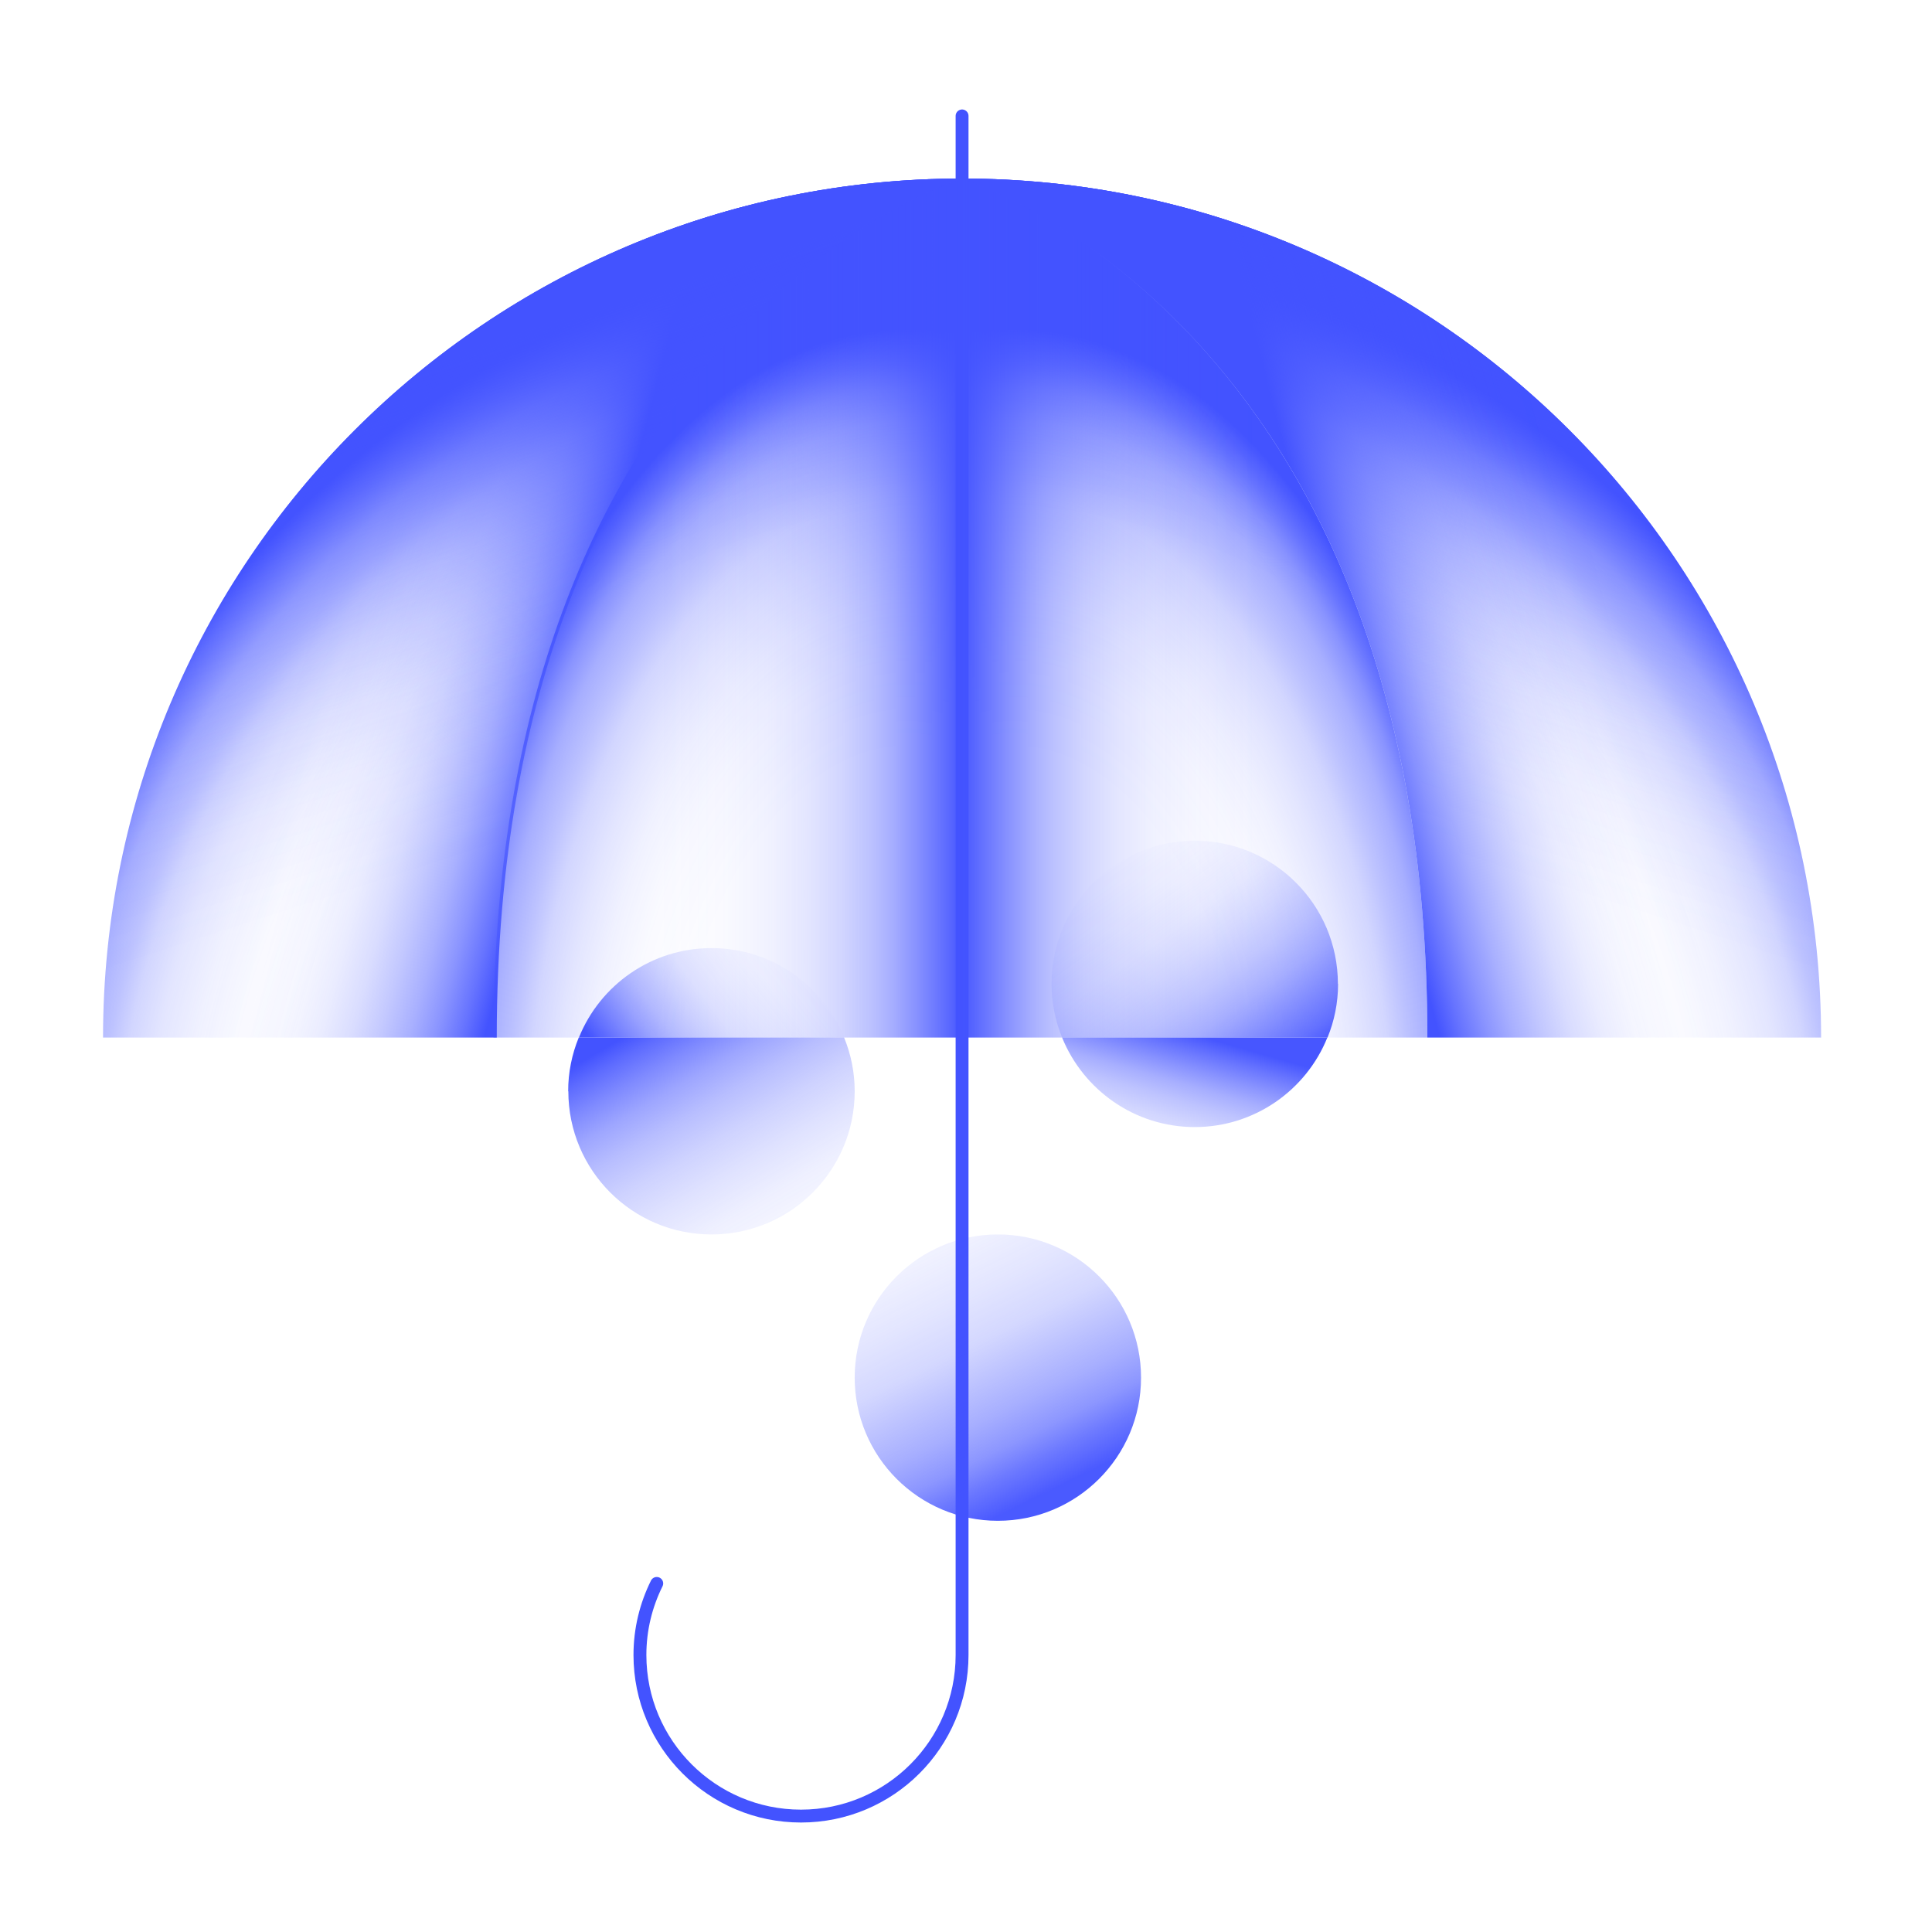
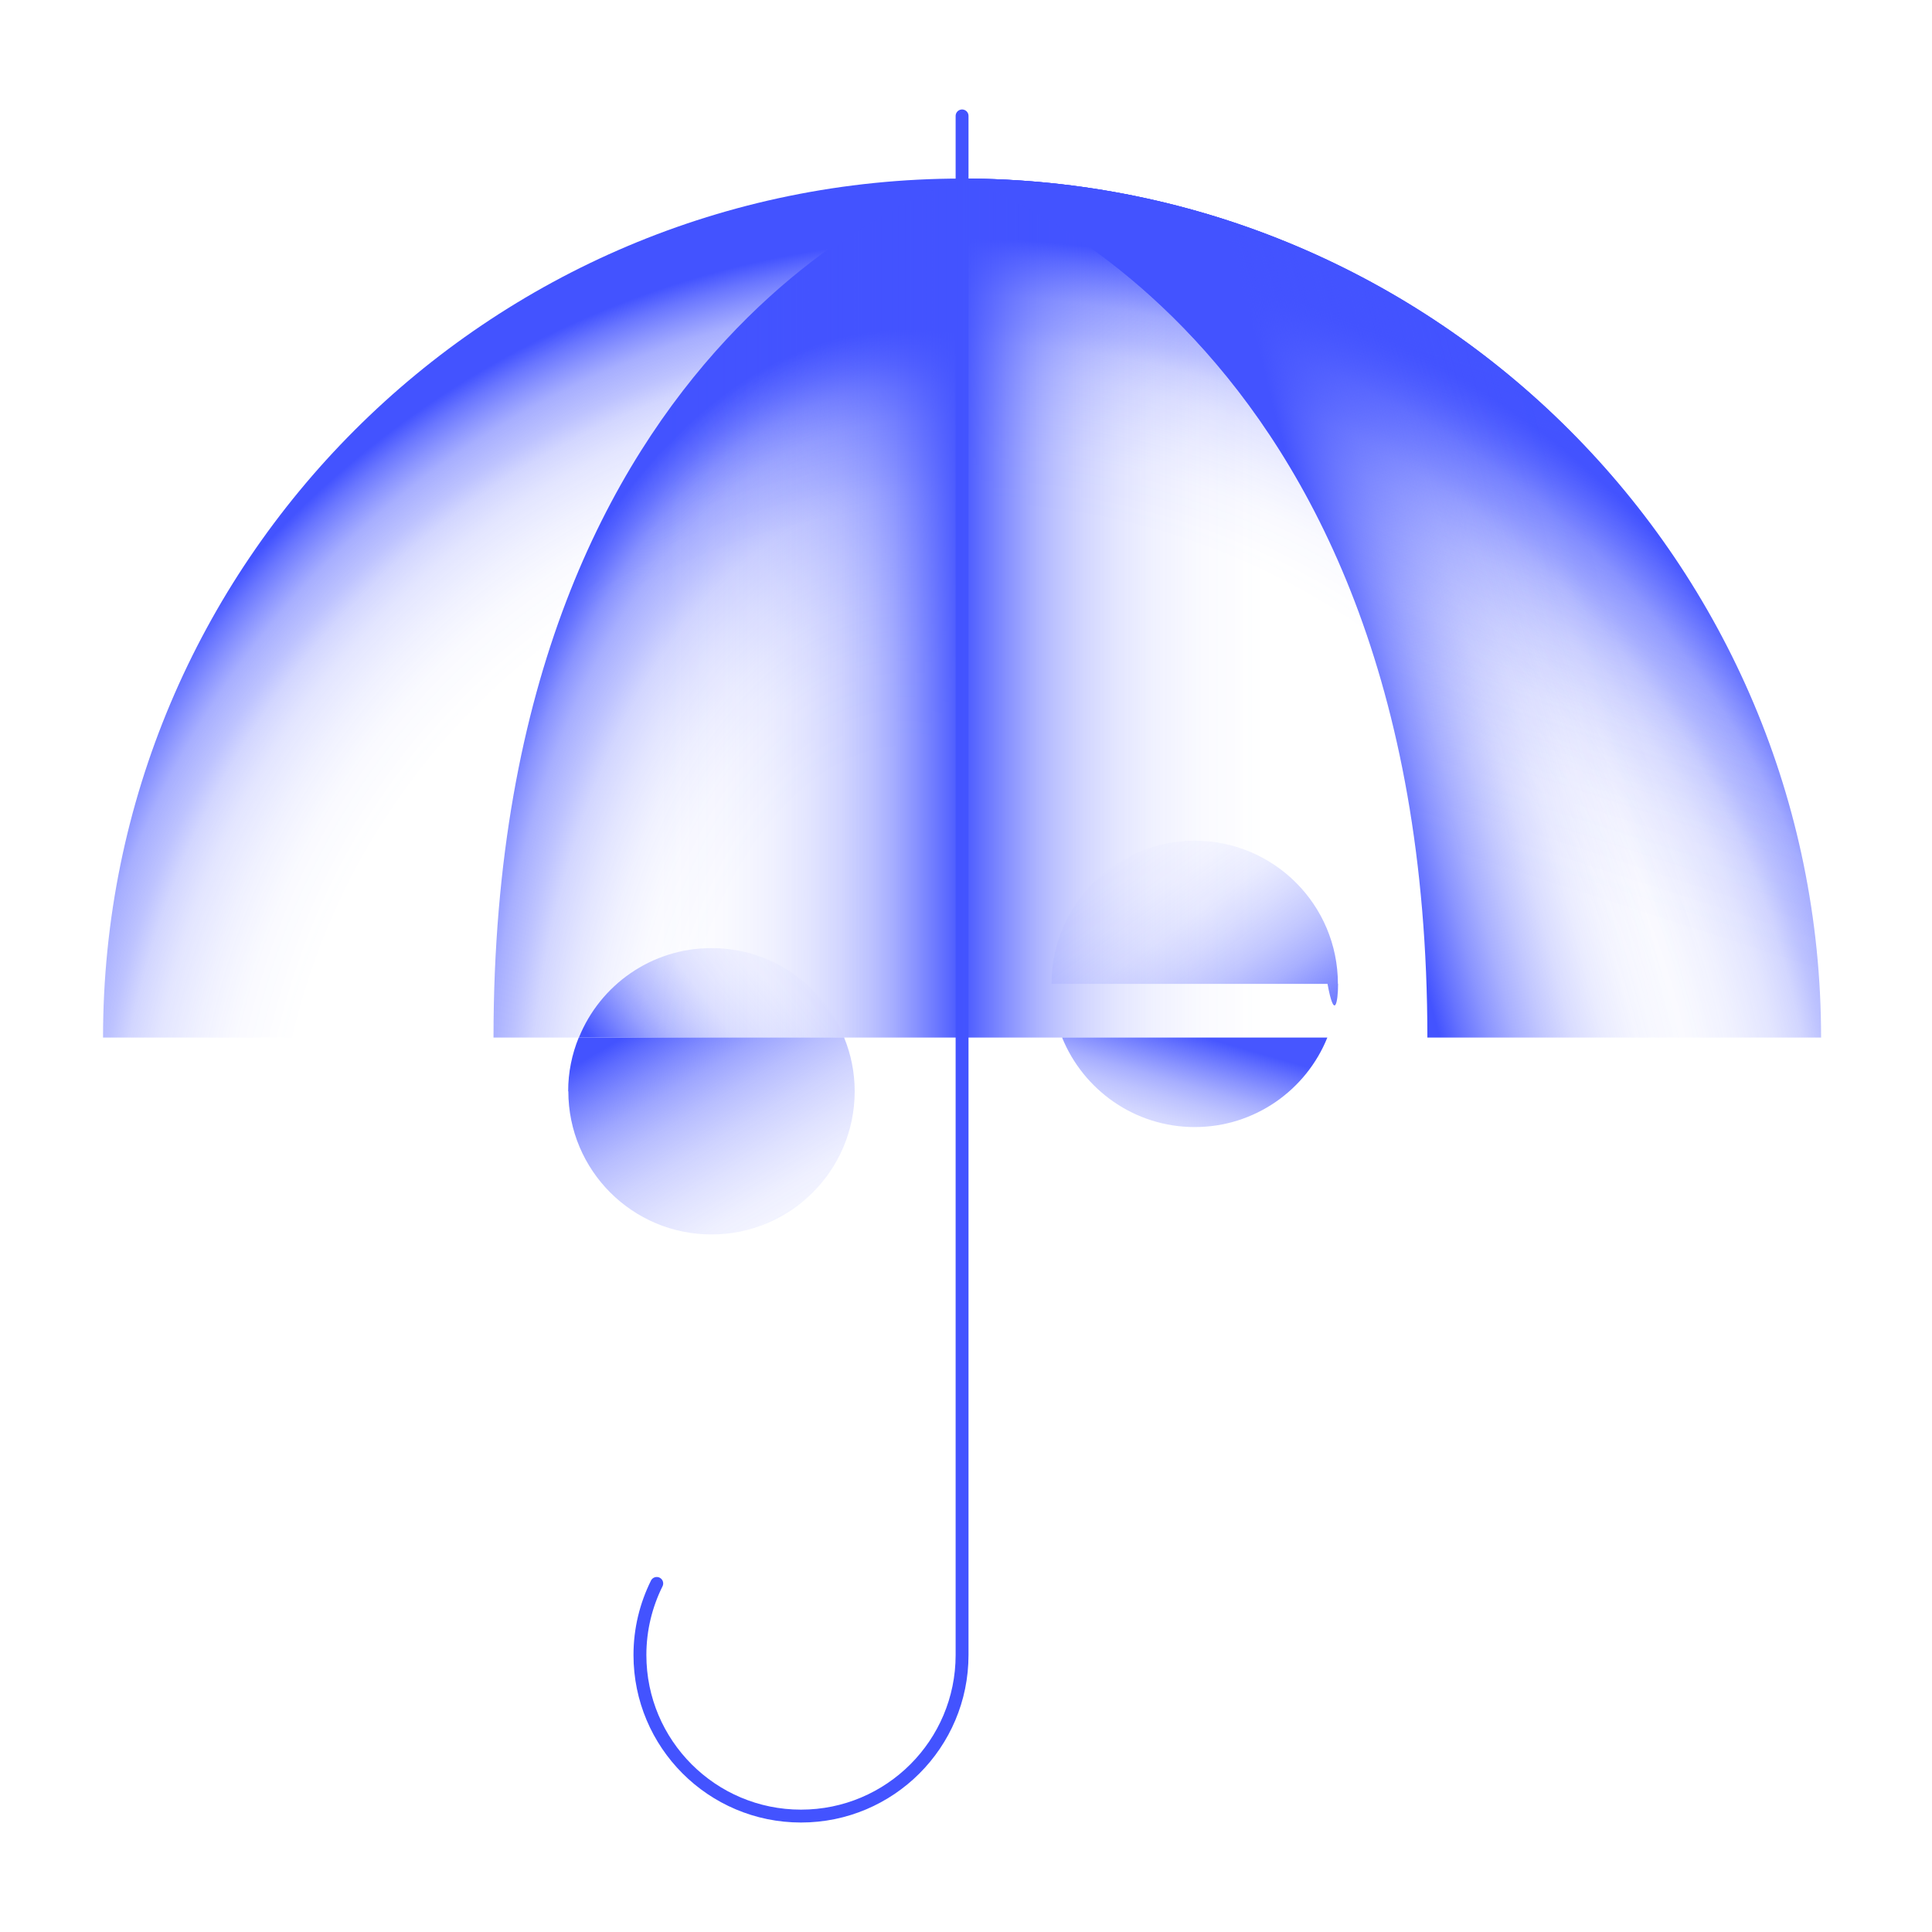
<svg xmlns="http://www.w3.org/2000/svg" width="150" height="150" viewBox="0 0 150 150" fill="none">
  <path d="M8 80.558C8 43.723 37.86 13.863 74.695 13.863C111.53 13.863 141.389 43.723 141.389 80.558H8Z" fill="url(#paint0_radial_1290_56602)" />
  <path d="M50.99 122.937C50.157 124.618 49.684 126.494 49.684 128.495C49.684 135.4 55.284 141 62.19 141C69.095 141 74.695 135.4 74.695 128.495V9" stroke="#4353FF" stroke-miterlimit="10" stroke-linecap="round" />
-   <path d="M74.695 13.863V80.558H110.821C110.821 24.979 74.695 13.863 74.695 13.863Z" fill="url(#paint1_radial_1290_56602)" />
  <path d="M74.442 13.863V80.558H38.316C38.316 24.979 74.442 13.863 74.442 13.863Z" fill="url(#paint2_radial_1290_56602)" />
  <path d="M74.695 13.863V80.558H110.821C110.821 24.979 74.695 13.863 74.695 13.863Z" fill="url(#paint3_linear_1290_56602)" />
  <path d="M74.695 13.863V80.558H38.568C38.568 24.979 74.695 13.863 74.695 13.863Z" fill="url(#paint4_linear_1290_56602)" />
  <path d="M74.695 13.863C74.695 13.863 110.821 24.979 110.821 80.558H141.389C141.389 43.723 111.53 13.863 74.695 13.863Z" fill="url(#paint5_linear_1290_56602)" />
  <path d="M74.695 13.863C74.695 13.863 110.821 24.979 110.821 80.558H141.389C141.389 43.723 111.53 13.863 74.695 13.863Z" fill="url(#paint6_linear_1290_56602)" />
-   <path d="M74.695 13.863C74.695 13.863 38.568 24.979 38.568 80.558H8C8 43.723 37.86 13.863 74.695 13.863Z" fill="url(#paint7_linear_1290_56602)" />
-   <path d="M74.695 13.863C74.695 13.863 38.568 24.979 38.568 80.558H8C8 43.723 37.86 13.863 74.695 13.863Z" fill="url(#paint8_linear_1290_56602)" />
  <path d="M82.462 80.558C84.115 84.629 88.103 87.505 92.758 87.505C97.413 87.505 101.414 84.629 103.054 80.558H82.448H82.462Z" fill="url(#paint9_linear_1290_56602)" />
-   <path d="M103.874 76.389C103.874 70.248 98.899 65.274 92.758 65.274C86.616 65.274 81.642 70.248 81.642 76.389C81.642 77.862 81.934 79.266 82.462 80.558H103.068C103.596 79.266 103.888 77.862 103.888 76.389H103.874Z" fill="url(#paint10_linear_1290_56602)" />
+   <path d="M103.874 76.389C103.874 70.248 98.899 65.274 92.758 65.274C86.616 65.274 81.642 70.248 81.642 76.389H103.068C103.596 79.266 103.888 77.862 103.888 76.389H103.874Z" fill="url(#paint10_linear_1290_56602)" />
  <path d="M44.126 84.726C44.126 90.868 49.101 95.842 55.242 95.842C61.384 95.842 66.358 90.868 66.358 84.726C66.358 83.253 66.066 81.85 65.538 80.558H44.932C44.404 81.85 44.112 83.253 44.112 84.726H44.126Z" fill="url(#paint11_linear_1290_56602)" />
  <path d="M55.242 73.611C50.573 73.611 46.586 76.487 44.946 80.558H65.552C63.898 76.487 59.911 73.611 55.256 73.611H55.242Z" fill="url(#paint12_linear_1290_56602)" />
-   <path d="M77.474 118.074C83.613 118.074 88.59 113.097 88.59 106.958C88.59 100.819 83.613 95.842 77.474 95.842C71.335 95.842 66.358 100.819 66.358 106.958C66.358 113.097 71.335 118.074 77.474 118.074Z" fill="url(#paint13_linear_1290_56602)" />
  <defs>
    <radialGradient id="paint0_radial_1290_56602" cx="0" cy="0" r="1" gradientUnits="userSpaceOnUse" gradientTransform="translate(74.987 93.091) scale(74.781)">
      <stop offset="0.57" stop-color="#4353FF" stop-opacity="0" />
      <stop offset="0.72" stop-color="#4353FF" stop-opacity="0" />
      <stop offset="0.78" stop-color="#4353FF" stop-opacity="0.03" />
      <stop offset="0.82" stop-color="#4353FF" stop-opacity="0.08" />
      <stop offset="0.86" stop-color="#4353FF" stop-opacity="0.15" />
      <stop offset="0.89" stop-color="#4353FF" stop-opacity="0.24" />
      <stop offset="0.91" stop-color="#4353FF" stop-opacity="0.35" />
      <stop offset="0.94" stop-color="#4353FF" stop-opacity="0.47" />
      <stop offset="0.96" stop-color="#4353FF" stop-opacity="0.63" />
      <stop offset="0.98" stop-color="#4353FF" stop-opacity="0.8" />
      <stop offset="1" stop-color="#4353FF" />
    </radialGradient>
    <radialGradient id="paint1_radial_1290_56602" cx="0" cy="0" r="1" gradientUnits="userSpaceOnUse" gradientTransform="translate(78.677 91.41) rotate(90) scale(65.986 36.952)">
      <stop offset="0.23" stop-color="#4353FF" stop-opacity="0" />
      <stop offset="0.5" stop-color="#4353FF" stop-opacity="0" />
      <stop offset="0.61" stop-color="#4353FF" stop-opacity="0.03" />
      <stop offset="0.68" stop-color="#4353FF" stop-opacity="0.08" />
      <stop offset="0.74" stop-color="#4353FF" stop-opacity="0.15" />
      <stop offset="0.8" stop-color="#4353FF" stop-opacity="0.24" />
      <stop offset="0.84" stop-color="#4353FF" stop-opacity="0.35" />
      <stop offset="0.89" stop-color="#4353FF" stop-opacity="0.47" />
      <stop offset="0.93" stop-color="#4353FF" stop-opacity="0.63" />
      <stop offset="0.96" stop-color="#4353FF" stop-opacity="0.8" />
      <stop offset="1" stop-color="#4353FF" />
    </radialGradient>
    <radialGradient id="paint2_radial_1290_56602" cx="0" cy="0" r="1" gradientUnits="userSpaceOnUse" gradientTransform="translate(70.459 91.41) rotate(90) scale(65.986 36.952)">
      <stop offset="0.23" stop-color="#4353FF" stop-opacity="0" />
      <stop offset="0.5" stop-color="#4353FF" stop-opacity="0" />
      <stop offset="0.61" stop-color="#4353FF" stop-opacity="0.03" />
      <stop offset="0.68" stop-color="#4353FF" stop-opacity="0.08" />
      <stop offset="0.74" stop-color="#4353FF" stop-opacity="0.15" />
      <stop offset="0.8" stop-color="#4353FF" stop-opacity="0.24" />
      <stop offset="0.84" stop-color="#4353FF" stop-opacity="0.35" />
      <stop offset="0.89" stop-color="#4353FF" stop-opacity="0.47" />
      <stop offset="0.93" stop-color="#4353FF" stop-opacity="0.63" />
      <stop offset="0.96" stop-color="#4353FF" stop-opacity="0.8" />
      <stop offset="1" stop-color="#4353FF" />
    </radialGradient>
    <linearGradient id="paint3_linear_1290_56602" x1="74.695" y1="47.21" x2="110.821" y2="47.21" gradientUnits="userSpaceOnUse">
      <stop stop-color="#4353FF" stop-opacity="0.98" />
      <stop offset="0.05" stop-color="#4353FF" stop-opacity="0.8" />
      <stop offset="0.1" stop-color="#4353FF" stop-opacity="0.63" />
      <stop offset="0.15" stop-color="#4353FF" stop-opacity="0.47" />
      <stop offset="0.2" stop-color="#4353FF" stop-opacity="0.35" />
      <stop offset="0.26" stop-color="#4353FF" stop-opacity="0.24" />
      <stop offset="0.33" stop-color="#4353FF" stop-opacity="0.15" />
      <stop offset="0.41" stop-color="#4353FF" stop-opacity="0.08" />
      <stop offset="0.51" stop-color="#4353FF" stop-opacity="0.03" />
      <stop offset="0.65" stop-color="#4353FF" stop-opacity="0" />
      <stop offset="1" stop-color="#4353FF" stop-opacity="0" />
    </linearGradient>
    <linearGradient id="paint4_linear_1290_56602" x1="74.695" y1="47.21" x2="38.568" y2="47.21" gradientUnits="userSpaceOnUse">
      <stop stop-color="#4353FF" stop-opacity="0.98" />
      <stop offset="0.05" stop-color="#4353FF" stop-opacity="0.8" />
      <stop offset="0.1" stop-color="#4353FF" stop-opacity="0.63" />
      <stop offset="0.15" stop-color="#4353FF" stop-opacity="0.47" />
      <stop offset="0.2" stop-color="#4353FF" stop-opacity="0.35" />
      <stop offset="0.26" stop-color="#4353FF" stop-opacity="0.24" />
      <stop offset="0.33" stop-color="#4353FF" stop-opacity="0.15" />
      <stop offset="0.41" stop-color="#4353FF" stop-opacity="0.08" />
      <stop offset="0.51" stop-color="#4353FF" stop-opacity="0.03" />
      <stop offset="0.65" stop-color="#4353FF" stop-opacity="0" />
      <stop offset="1" stop-color="#4353FF" stop-opacity="0" />
    </linearGradient>
    <linearGradient id="paint5_linear_1290_56602" x1="114.406" y1="27.48" x2="96.607" y2="82.712" gradientUnits="userSpaceOnUse">
      <stop stop-color="#4353FF" stop-opacity="0.98" />
      <stop offset="0.05" stop-color="#4353FF" stop-opacity="0.8" />
      <stop offset="0.1" stop-color="#4353FF" stop-opacity="0.63" />
      <stop offset="0.15" stop-color="#4353FF" stop-opacity="0.47" />
      <stop offset="0.2" stop-color="#4353FF" stop-opacity="0.35" />
      <stop offset="0.26" stop-color="#4353FF" stop-opacity="0.24" />
      <stop offset="0.33" stop-color="#4353FF" stop-opacity="0.15" />
      <stop offset="0.41" stop-color="#4353FF" stop-opacity="0.08" />
      <stop offset="0.51" stop-color="#4353FF" stop-opacity="0.03" />
      <stop offset="0.65" stop-color="#4353FF" stop-opacity="0" />
      <stop offset="1" stop-color="#4353FF" stop-opacity="0" />
    </linearGradient>
    <linearGradient id="paint6_linear_1290_56602" x1="103.304" y1="48.461" x2="124.354" y2="42.903" gradientUnits="userSpaceOnUse">
      <stop stop-color="#4353FF" />
      <stop offset="0.08" stop-color="#4353FF" stop-opacity="0.81" />
      <stop offset="0.17" stop-color="#4353FF" stop-opacity="0.62" />
      <stop offset="0.26" stop-color="#4353FF" stop-opacity="0.46" />
      <stop offset="0.36" stop-color="#4353FF" stop-opacity="0.32" />
      <stop offset="0.46" stop-color="#4353FF" stop-opacity="0.2" />
      <stop offset="0.57" stop-color="#4353FF" stop-opacity="0.11" />
      <stop offset="0.69" stop-color="#4353FF" stop-opacity="0.05" />
      <stop offset="0.82" stop-color="#4353FF" stop-opacity="0.01" />
      <stop offset="1" stop-color="#4353FF" stop-opacity="0" />
    </linearGradient>
    <linearGradient id="paint7_linear_1290_56602" x1="46.086" y1="48.461" x2="25.035" y2="42.903" gradientUnits="userSpaceOnUse">
      <stop stop-color="#4353FF" />
      <stop offset="0.08" stop-color="#4353FF" stop-opacity="0.81" />
      <stop offset="0.17" stop-color="#4353FF" stop-opacity="0.62" />
      <stop offset="0.26" stop-color="#4353FF" stop-opacity="0.46" />
      <stop offset="0.36" stop-color="#4353FF" stop-opacity="0.32" />
      <stop offset="0.46" stop-color="#4353FF" stop-opacity="0.2" />
      <stop offset="0.57" stop-color="#4353FF" stop-opacity="0.11" />
      <stop offset="0.69" stop-color="#4353FF" stop-opacity="0.05" />
      <stop offset="0.82" stop-color="#4353FF" stop-opacity="0.01" />
      <stop offset="1" stop-color="#4353FF" stop-opacity="0" />
    </linearGradient>
    <linearGradient id="paint8_linear_1290_56602" x1="34.984" y1="27.48" x2="52.783" y2="82.712" gradientUnits="userSpaceOnUse">
      <stop stop-color="#4353FF" stop-opacity="0.98" />
      <stop offset="0.05" stop-color="#4353FF" stop-opacity="0.8" />
      <stop offset="0.1" stop-color="#4353FF" stop-opacity="0.63" />
      <stop offset="0.15" stop-color="#4353FF" stop-opacity="0.47" />
      <stop offset="0.2" stop-color="#4353FF" stop-opacity="0.35" />
      <stop offset="0.26" stop-color="#4353FF" stop-opacity="0.24" />
      <stop offset="0.33" stop-color="#4353FF" stop-opacity="0.15" />
      <stop offset="0.41" stop-color="#4353FF" stop-opacity="0.08" />
      <stop offset="0.51" stop-color="#4353FF" stop-opacity="0.03" />
      <stop offset="0.65" stop-color="#4353FF" stop-opacity="0" />
      <stop offset="1" stop-color="#4353FF" stop-opacity="0" />
    </linearGradient>
    <linearGradient id="paint9_linear_1290_56602" x1="92.814" y1="80.349" x2="85.574" y2="105.541" gradientUnits="userSpaceOnUse">
      <stop stop-color="#4353FF" stop-opacity="0.98" />
      <stop offset="0.05" stop-color="#4353FF" stop-opacity="0.8" />
      <stop offset="0.1" stop-color="#4353FF" stop-opacity="0.63" />
      <stop offset="0.15" stop-color="#4353FF" stop-opacity="0.47" />
      <stop offset="0.2" stop-color="#4353FF" stop-opacity="0.35" />
      <stop offset="0.26" stop-color="#4353FF" stop-opacity="0.24" />
      <stop offset="0.33" stop-color="#4353FF" stop-opacity="0.15" />
      <stop offset="0.41" stop-color="#4353FF" stop-opacity="0.08" />
      <stop offset="0.51" stop-color="#4353FF" stop-opacity="0.03" />
      <stop offset="0.65" stop-color="#4353FF" stop-opacity="0" />
      <stop offset="1" stop-color="#4353FF" stop-opacity="0" />
    </linearGradient>
    <linearGradient id="paint10_linear_1290_56602" x1="98.705" y1="84.476" x2="83.921" y2="63.718" gradientUnits="userSpaceOnUse">
      <stop stop-color="#4353FF" />
      <stop offset="0.07" stop-color="#4353FF" stop-opacity="0.82" />
      <stop offset="0.17" stop-color="#4353FF" stop-opacity="0.63" />
      <stop offset="0.26" stop-color="#4353FF" stop-opacity="0.46" />
      <stop offset="0.36" stop-color="#4353FF" stop-opacity="0.32" />
      <stop offset="0.47" stop-color="#4353FF" stop-opacity="0.2" />
      <stop offset="0.57" stop-color="#4353FF" stop-opacity="0.11" />
      <stop offset="0.69" stop-color="#4353FF" stop-opacity="0.05" />
      <stop offset="0.82" stop-color="#4353FF" stop-opacity="0.01" />
      <stop offset="1" stop-color="#4353FF" stop-opacity="0" />
    </linearGradient>
    <linearGradient id="paint11_linear_1290_56602" x1="51.616" y1="78.64" x2="68.79" y2="107.972" gradientUnits="userSpaceOnUse">
      <stop stop-color="#4353FF" />
      <stop offset="0.04" stop-color="#4353FF" stop-opacity="0.86" />
      <stop offset="0.1" stop-color="#4353FF" stop-opacity="0.68" />
      <stop offset="0.16" stop-color="#4353FF" stop-opacity="0.52" />
      <stop offset="0.23" stop-color="#4353FF" stop-opacity="0.38" />
      <stop offset="0.31" stop-color="#4353FF" stop-opacity="0.26" />
      <stop offset="0.39" stop-color="#4353FF" stop-opacity="0.17" />
      <stop offset="0.48" stop-color="#4353FF" stop-opacity="0.09" />
      <stop offset="0.59" stop-color="#4353FF" stop-opacity="0.04" />
      <stop offset="0.73" stop-color="#4353FF" stop-opacity="0" />
      <stop offset="1" stop-color="#4353FF" stop-opacity="0" />
    </linearGradient>
    <linearGradient id="paint12_linear_1290_56602" x1="48.753" y1="84.476" x2="66.344" y2="71.179" gradientUnits="userSpaceOnUse">
      <stop stop-color="#4353FF" />
      <stop offset="0.03" stop-color="#4353FF" stop-opacity="0.9" />
      <stop offset="0.1" stop-color="#4353FF" stop-opacity="0.71" />
      <stop offset="0.17" stop-color="#4353FF" stop-opacity="0.54" />
      <stop offset="0.24" stop-color="#4353FF" stop-opacity="0.4" />
      <stop offset="0.33" stop-color="#4353FF" stop-opacity="0.27" />
      <stop offset="0.41" stop-color="#4353FF" stop-opacity="0.17" />
      <stop offset="0.51" stop-color="#4353FF" stop-opacity="0.1" />
      <stop offset="0.62" stop-color="#4353FF" stop-opacity="0.04" />
      <stop offset="0.76" stop-color="#4353FF" stop-opacity="0" />
      <stop offset="1" stop-color="#4353FF" stop-opacity="0" />
    </linearGradient>
    <linearGradient id="paint13_linear_1290_56602" x1="81.725" y1="115.628" x2="59.202" y2="69.762" gradientUnits="userSpaceOnUse">
      <stop stop-color="#4353FF" stop-opacity="0.96" />
      <stop offset="0.05" stop-color="#4353FF" stop-opacity="0.78" />
      <stop offset="0.09" stop-color="#4353FF" stop-opacity="0.61" />
      <stop offset="0.14" stop-color="#4353FF" stop-opacity="0.47" />
      <stop offset="0.2" stop-color="#4353FF" stop-opacity="0.34" />
      <stop offset="0.25" stop-color="#4353FF" stop-opacity="0.23" />
      <stop offset="0.32" stop-color="#4353FF" stop-opacity="0.15" />
      <stop offset="0.4" stop-color="#4353FF" stop-opacity="0.08" />
      <stop offset="0.49" stop-color="#4353FF" stop-opacity="0.03" />
      <stop offset="0.63" stop-color="#4353FF" stop-opacity="0" />
      <stop offset="1" stop-color="#4353FF" stop-opacity="0" />
    </linearGradient>
  </defs>
</svg>